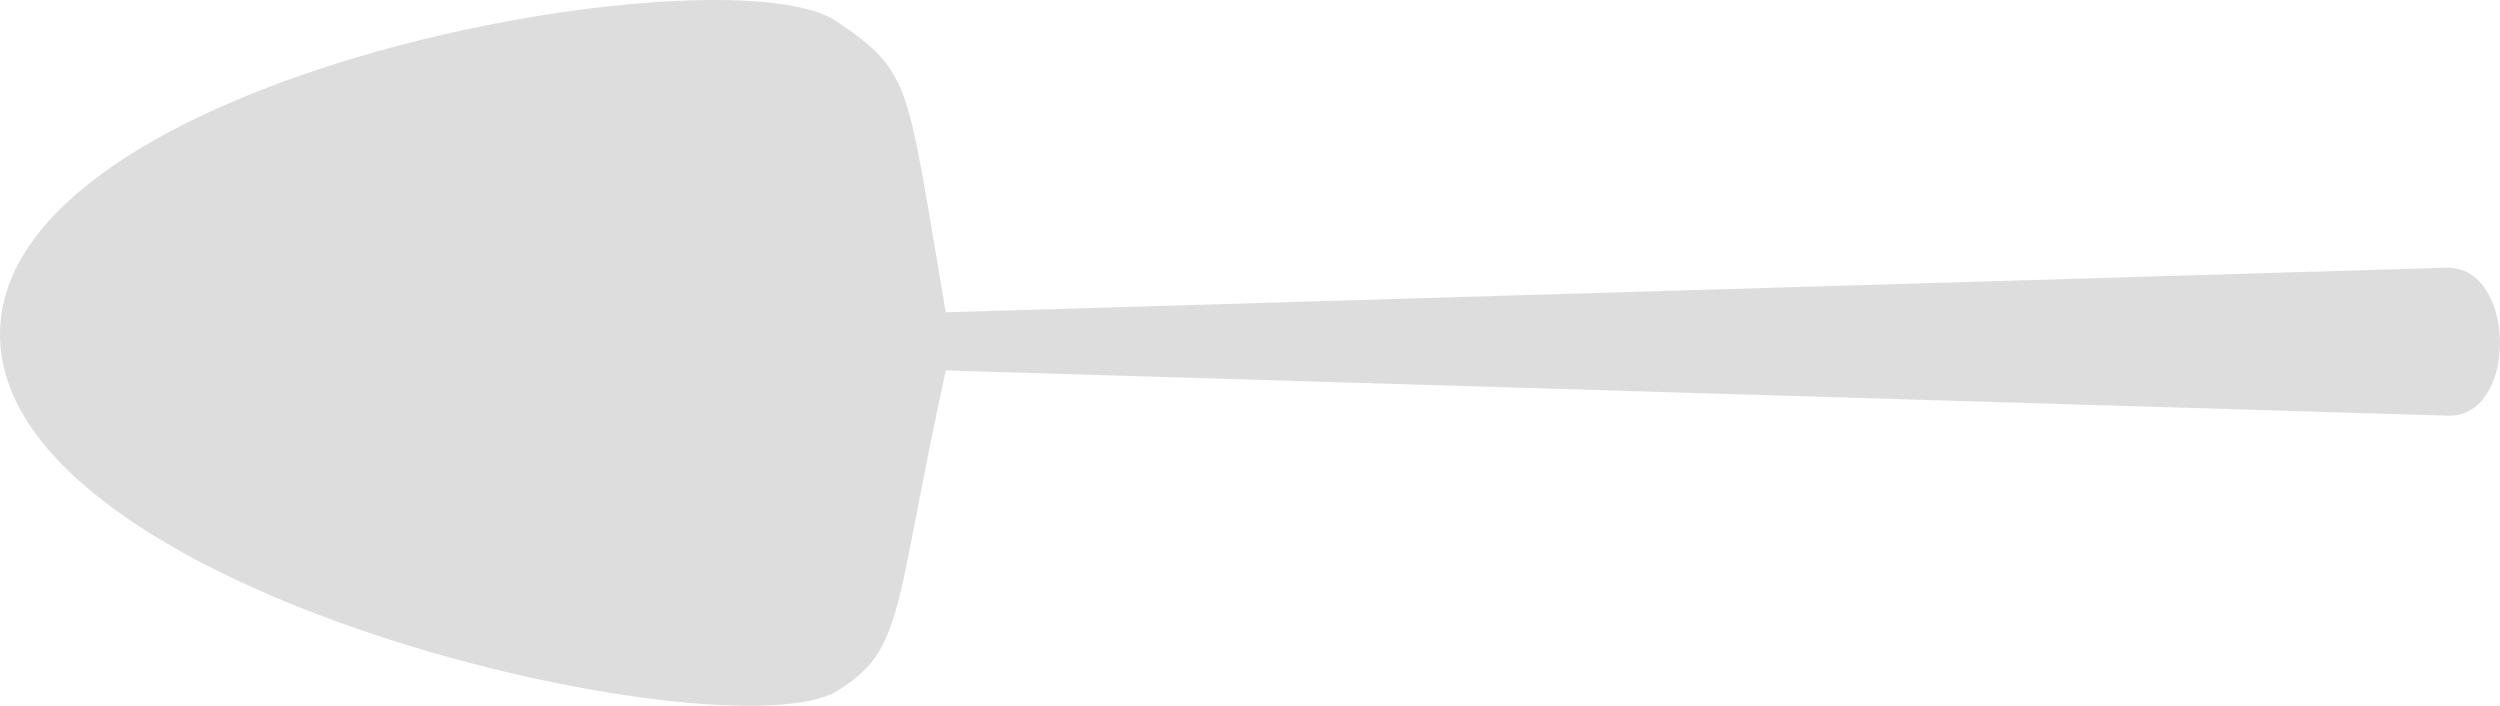
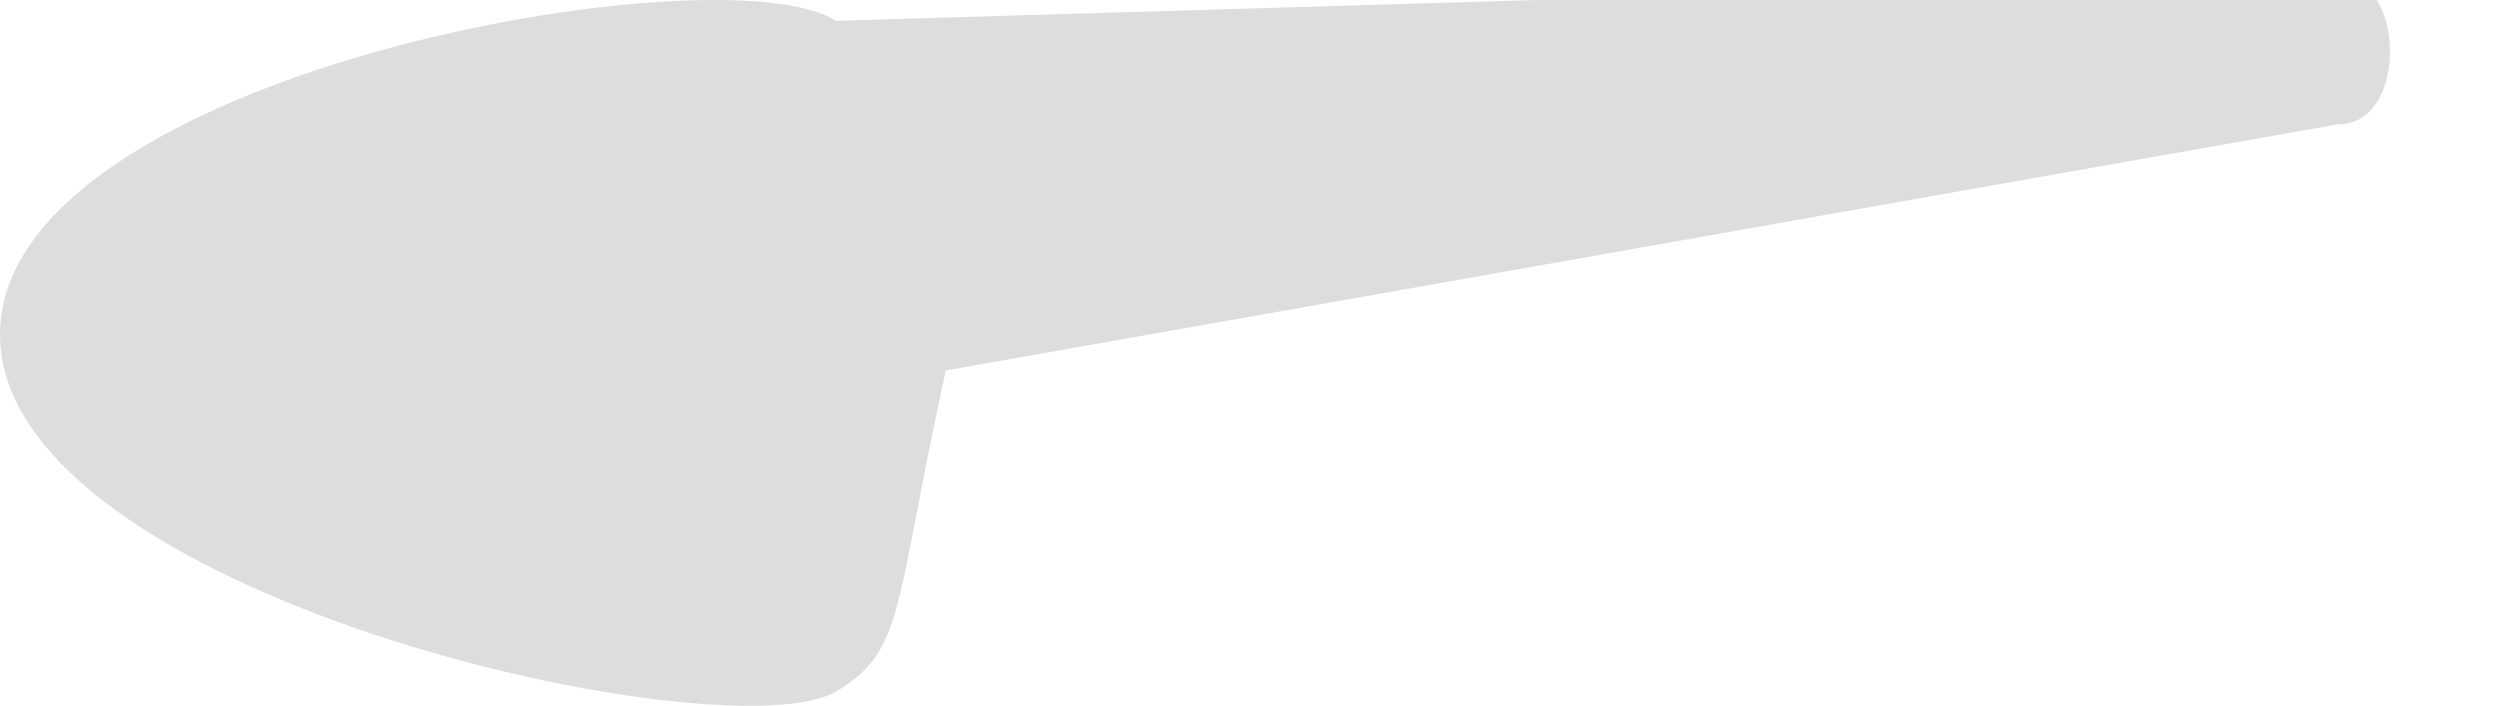
<svg xmlns="http://www.w3.org/2000/svg" xmlns:ns1="http://www.inkscape.org/namespaces/inkscape" xmlns:ns2="http://sodipodi.sourceforge.net/DTD/sodipodi-0.dtd" version="1.1" id="Ebene_1" x="0px" y="0px" width="396.66" height="111.983" viewBox="0 0 396.66 111.983" enable-background="new 0 0 841.89 595.28" xml:space="preserve" ns1:version="0.91 r13725" ns2:docname="64.svg">
  <defs id="defs40299" />
  <ns2:namedview pagecolor="#ffffff" bordercolor="#666666" borderopacity="1" objecttolerance="10" gridtolerance="10" guidetolerance="10" ns1:pageopacity="0" ns1:pageshadow="2" ns1:window-width="1440" ns1:window-height="853" id="namedview40297" showgrid="false" showguides="true" ns1:guide-bbox="true" fit-margin-top="0" fit-margin-left="0" fit-margin-right="0" fit-margin-bottom="0" ns1:zoom="1.1003225" ns1:cx="392.80329" ns1:cy="5.6157515" ns1:window-x="-4" ns1:window-y="-4" ns1:window-maximized="1" ns1:current-layer="Ebene_1">
    <ns2:guide position="398.775,98.167" orientation="1,0" id="guide40843" />
    <ns2:guide position="73.106,57.86" orientation="0,1" id="guide40845" />
  </ns2:namedview>
-   <path stroke-miterlimit="10" d="M 7.884361e-5,53.03 C 0.11,11.456 114.862,-8.354 132.608,3.303 c 12.261,8.257 11.184,9.819 17.454,46.245 l 238.084,-7.069 c 11.132,-0.324 11.458,23.64 0.327,23.478 L 150.062,58.777 C 141.713,96.98 143.578,103.032 132.769,109.67 115.346,120.031 -0.11,94.605 7.884361e-5,53.03 Z" id="path40295" ns1:connector-curvature="0" style="fill:#dddddd;fill-opacity:1;stroke:none;stroke-width:0.432;stroke-miterlimit:10" ns2:nodetypes="zccccccz" />
+   <path stroke-miterlimit="10" d="M 7.884361e-5,53.03 C 0.11,11.456 114.862,-8.354 132.608,3.303 l 238.084,-7.069 c 11.132,-0.324 11.458,23.64 0.327,23.478 L 150.062,58.777 C 141.713,96.98 143.578,103.032 132.769,109.67 115.346,120.031 -0.11,94.605 7.884361e-5,53.03 Z" id="path40295" ns1:connector-curvature="0" style="fill:#dddddd;fill-opacity:1;stroke:none;stroke-width:0.432;stroke-miterlimit:10" ns2:nodetypes="zccccccz" />
</svg>